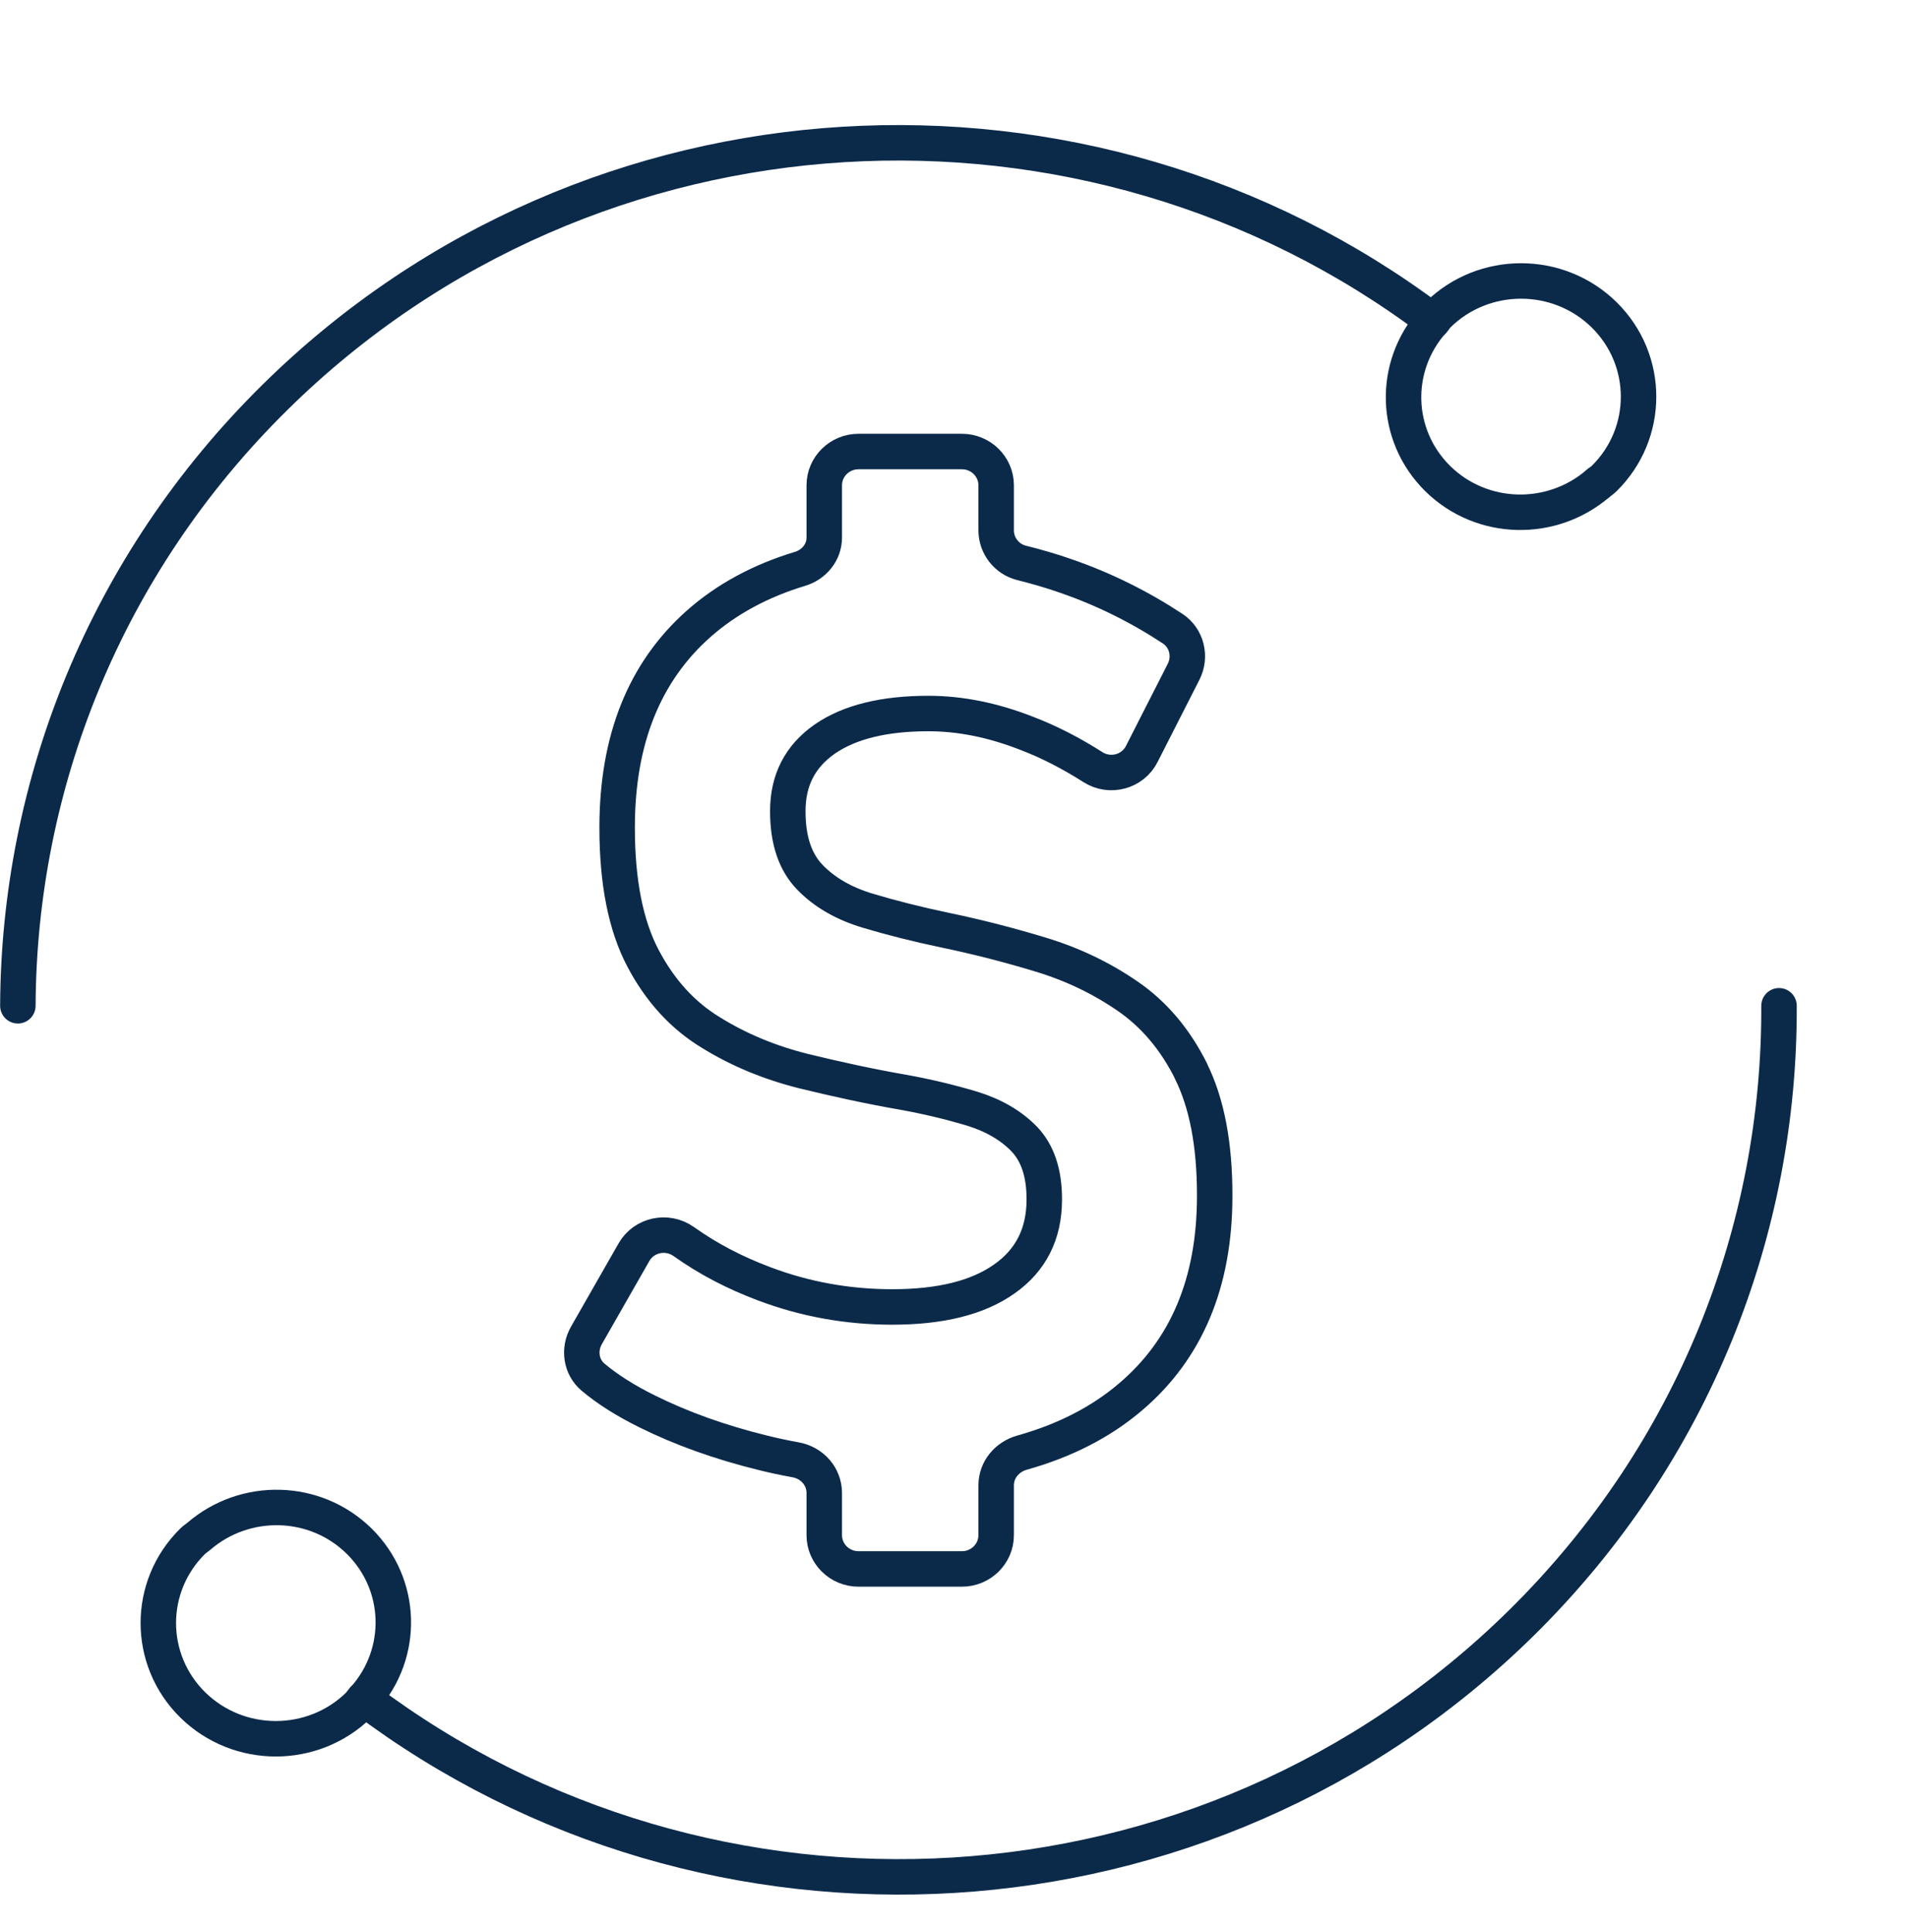
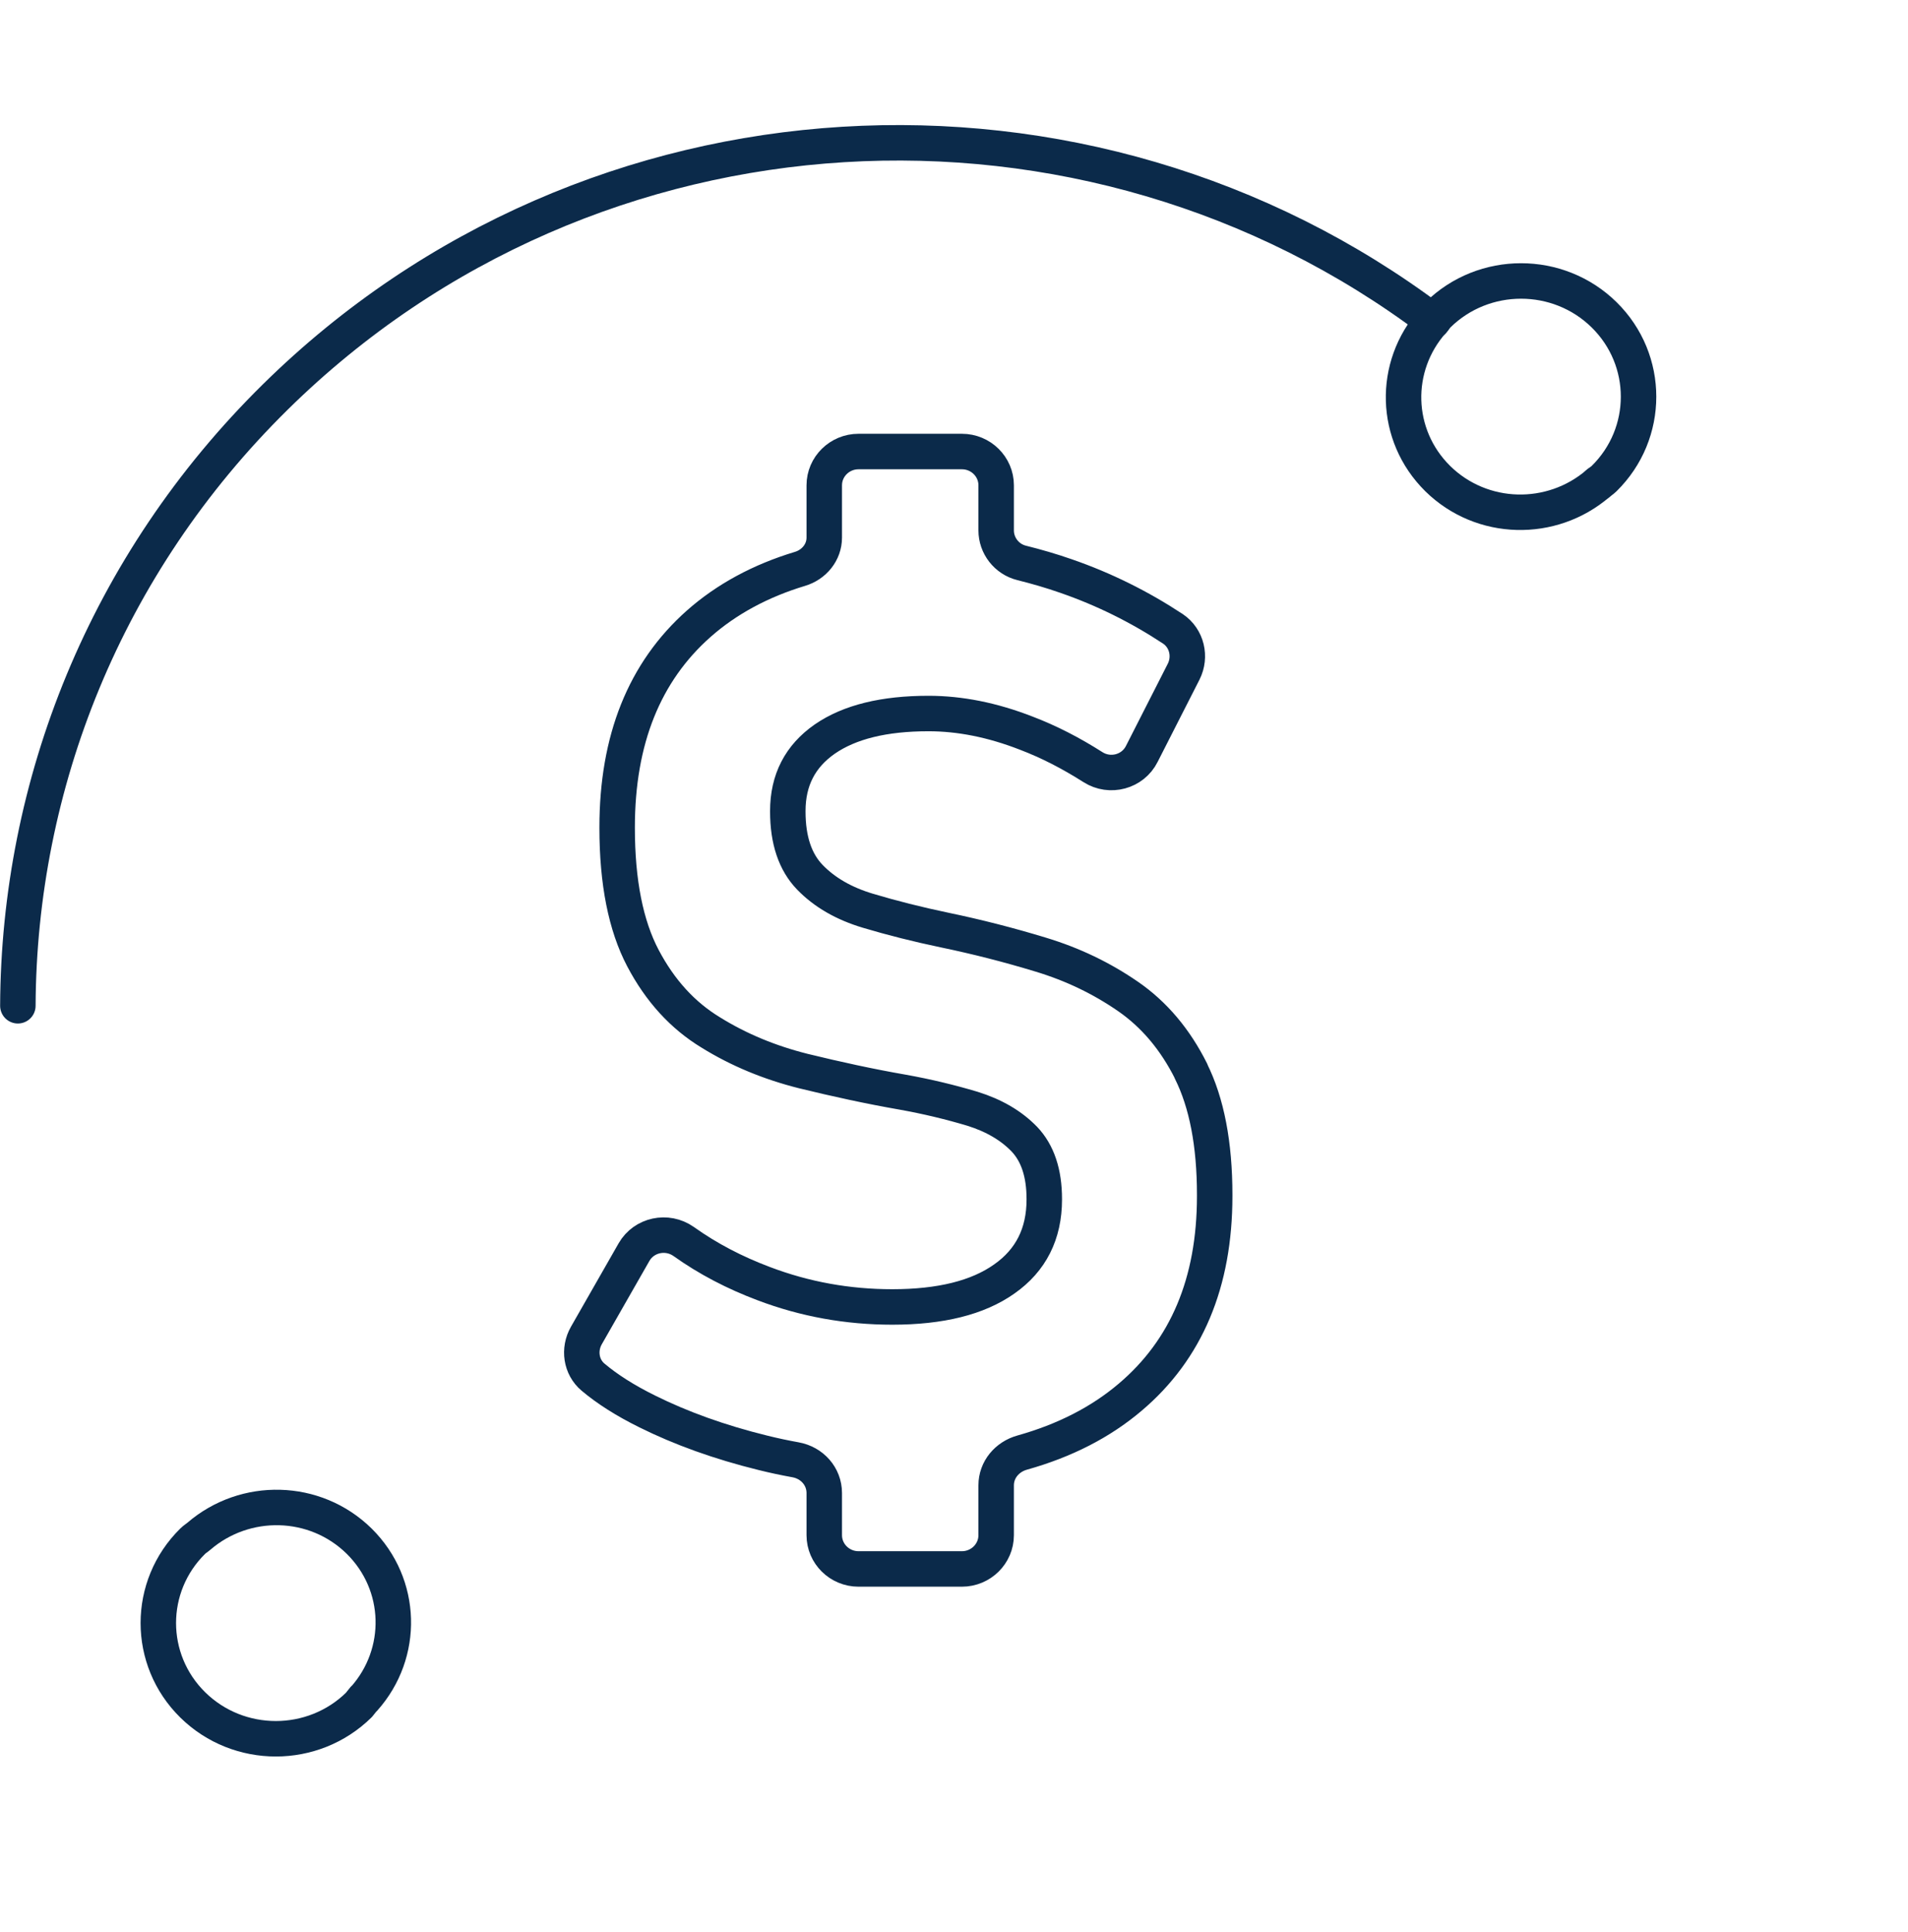
<svg xmlns="http://www.w3.org/2000/svg" id="Layer_15" width="76.92" height="77.88" viewBox="0 0 76.92 77.88">
  <defs>
    <style>.cls-1{fill:none;stroke:#0b2a4a;stroke-linecap:round;stroke-linejoin:round;stroke-width:1.43px;}</style>
  </defs>
  <g id="Money_technology">
    <path class="cls-1" d="M48.02,43.18c-.64-1.28-1.49-2.29-2.55-3.02-1.06-.73-2.22-1.29-3.51-1.68-1.28-.39-2.57-.72-3.87-.99-1.1-.23-2.13-.49-3.1-.78-.97-.29-1.75-.74-2.34-1.35-.59-.61-.89-1.49-.89-2.65v-.02c0-1.25.5-2.21,1.49-2.9,1-.69,2.39-1.03,4.18-1.03,1.27,0,2.58.26,3.94.79.92.35,1.81.81,2.69,1.37.69.44,1.61.19,1.97-.53l1.69-3.32c.3-.6.13-1.34-.43-1.72-1.35-.89-2.78-1.6-4.31-2.13-.6-.21-1.19-.38-1.79-.53-.61-.15-1.03-.7-1.03-1.31v-1.82c0-.75-.62-1.36-1.38-1.36h-4.17c-.76,0-1.38.61-1.38,1.36v2.11c0,.59-.41,1.09-.98,1.26-1.59.48-2.96,1.22-4.08,2.21-2.19,1.94-3.29,4.67-3.29,8.21v.02c0,2.19.35,3.94,1.04,5.25.69,1.31,1.6,2.31,2.74,3,1.13.7,2.37,1.21,3.72,1.55,1.35.33,2.68.62,4,.85,1.01.18,1.95.41,2.82.67.87.27,1.57.68,2.1,1.23.53.56.8,1.36.8,2.41v.02c0,1.38-.54,2.45-1.61,3.2-1.07.76-2.58,1.13-4.52,1.13-1.79,0-3.52-.31-5.18-.94-1.17-.44-2.25-1-3.23-1.7-.67-.47-1.6-.27-2,.43l-1.92,3.36c-.32.56-.22,1.27.27,1.68.57.48,1.29.94,2.18,1.38,1.37.68,2.92,1.24,4.67,1.67.44.11.87.2,1.31.28.67.12,1.16.67,1.16,1.34v1.7c0,.75.62,1.36,1.38,1.36h4.17c.76,0,1.38-.61,1.38-1.36v-2.01c0-.63.44-1.15,1.05-1.32,1.71-.48,3.16-1.22,4.35-2.23,2.27-1.92,3.41-4.62,3.41-8.11v-.05c0-2.04-.32-3.71-.96-4.99Z" />
-     <path class="cls-1" d="M71.72,40.54c.04,9-3.42,18.01-10.39,24.88-12.74,12.54-32.73,13.55-46.65,3.05" />
    <path class="cls-1" d="M57.76,12.93C43.84,2.44,23.85,3.45,11.11,15.99,4.22,22.77.76,31.65.72,40.54" />
    <path class="cls-1" d="M14.67,68.47c-.07.08-.13.17-.2.25-1.85,1.82-4.85,1.82-6.7,0-1.85-1.82-1.85-4.78,0-6.6.08-.08.17-.13.25-.2,1.86-1.6,4.68-1.55,6.46.2,1.77,1.75,1.83,4.52.2,6.35Z" />
    <path class="cls-1" d="M64.42,19.49c-1.86,1.6-4.68,1.55-6.46-.2-1.77-1.75-1.83-4.52-.2-6.35" />
    <path class="cls-1" d="M64.42,19.49c.08-.07.17-.12.25-.2,1.85-1.82,1.85-4.78,0-6.6-1.85-1.82-4.85-1.82-6.7,0-.08.08-.13.17-.2.25" />
  </g>
</svg>